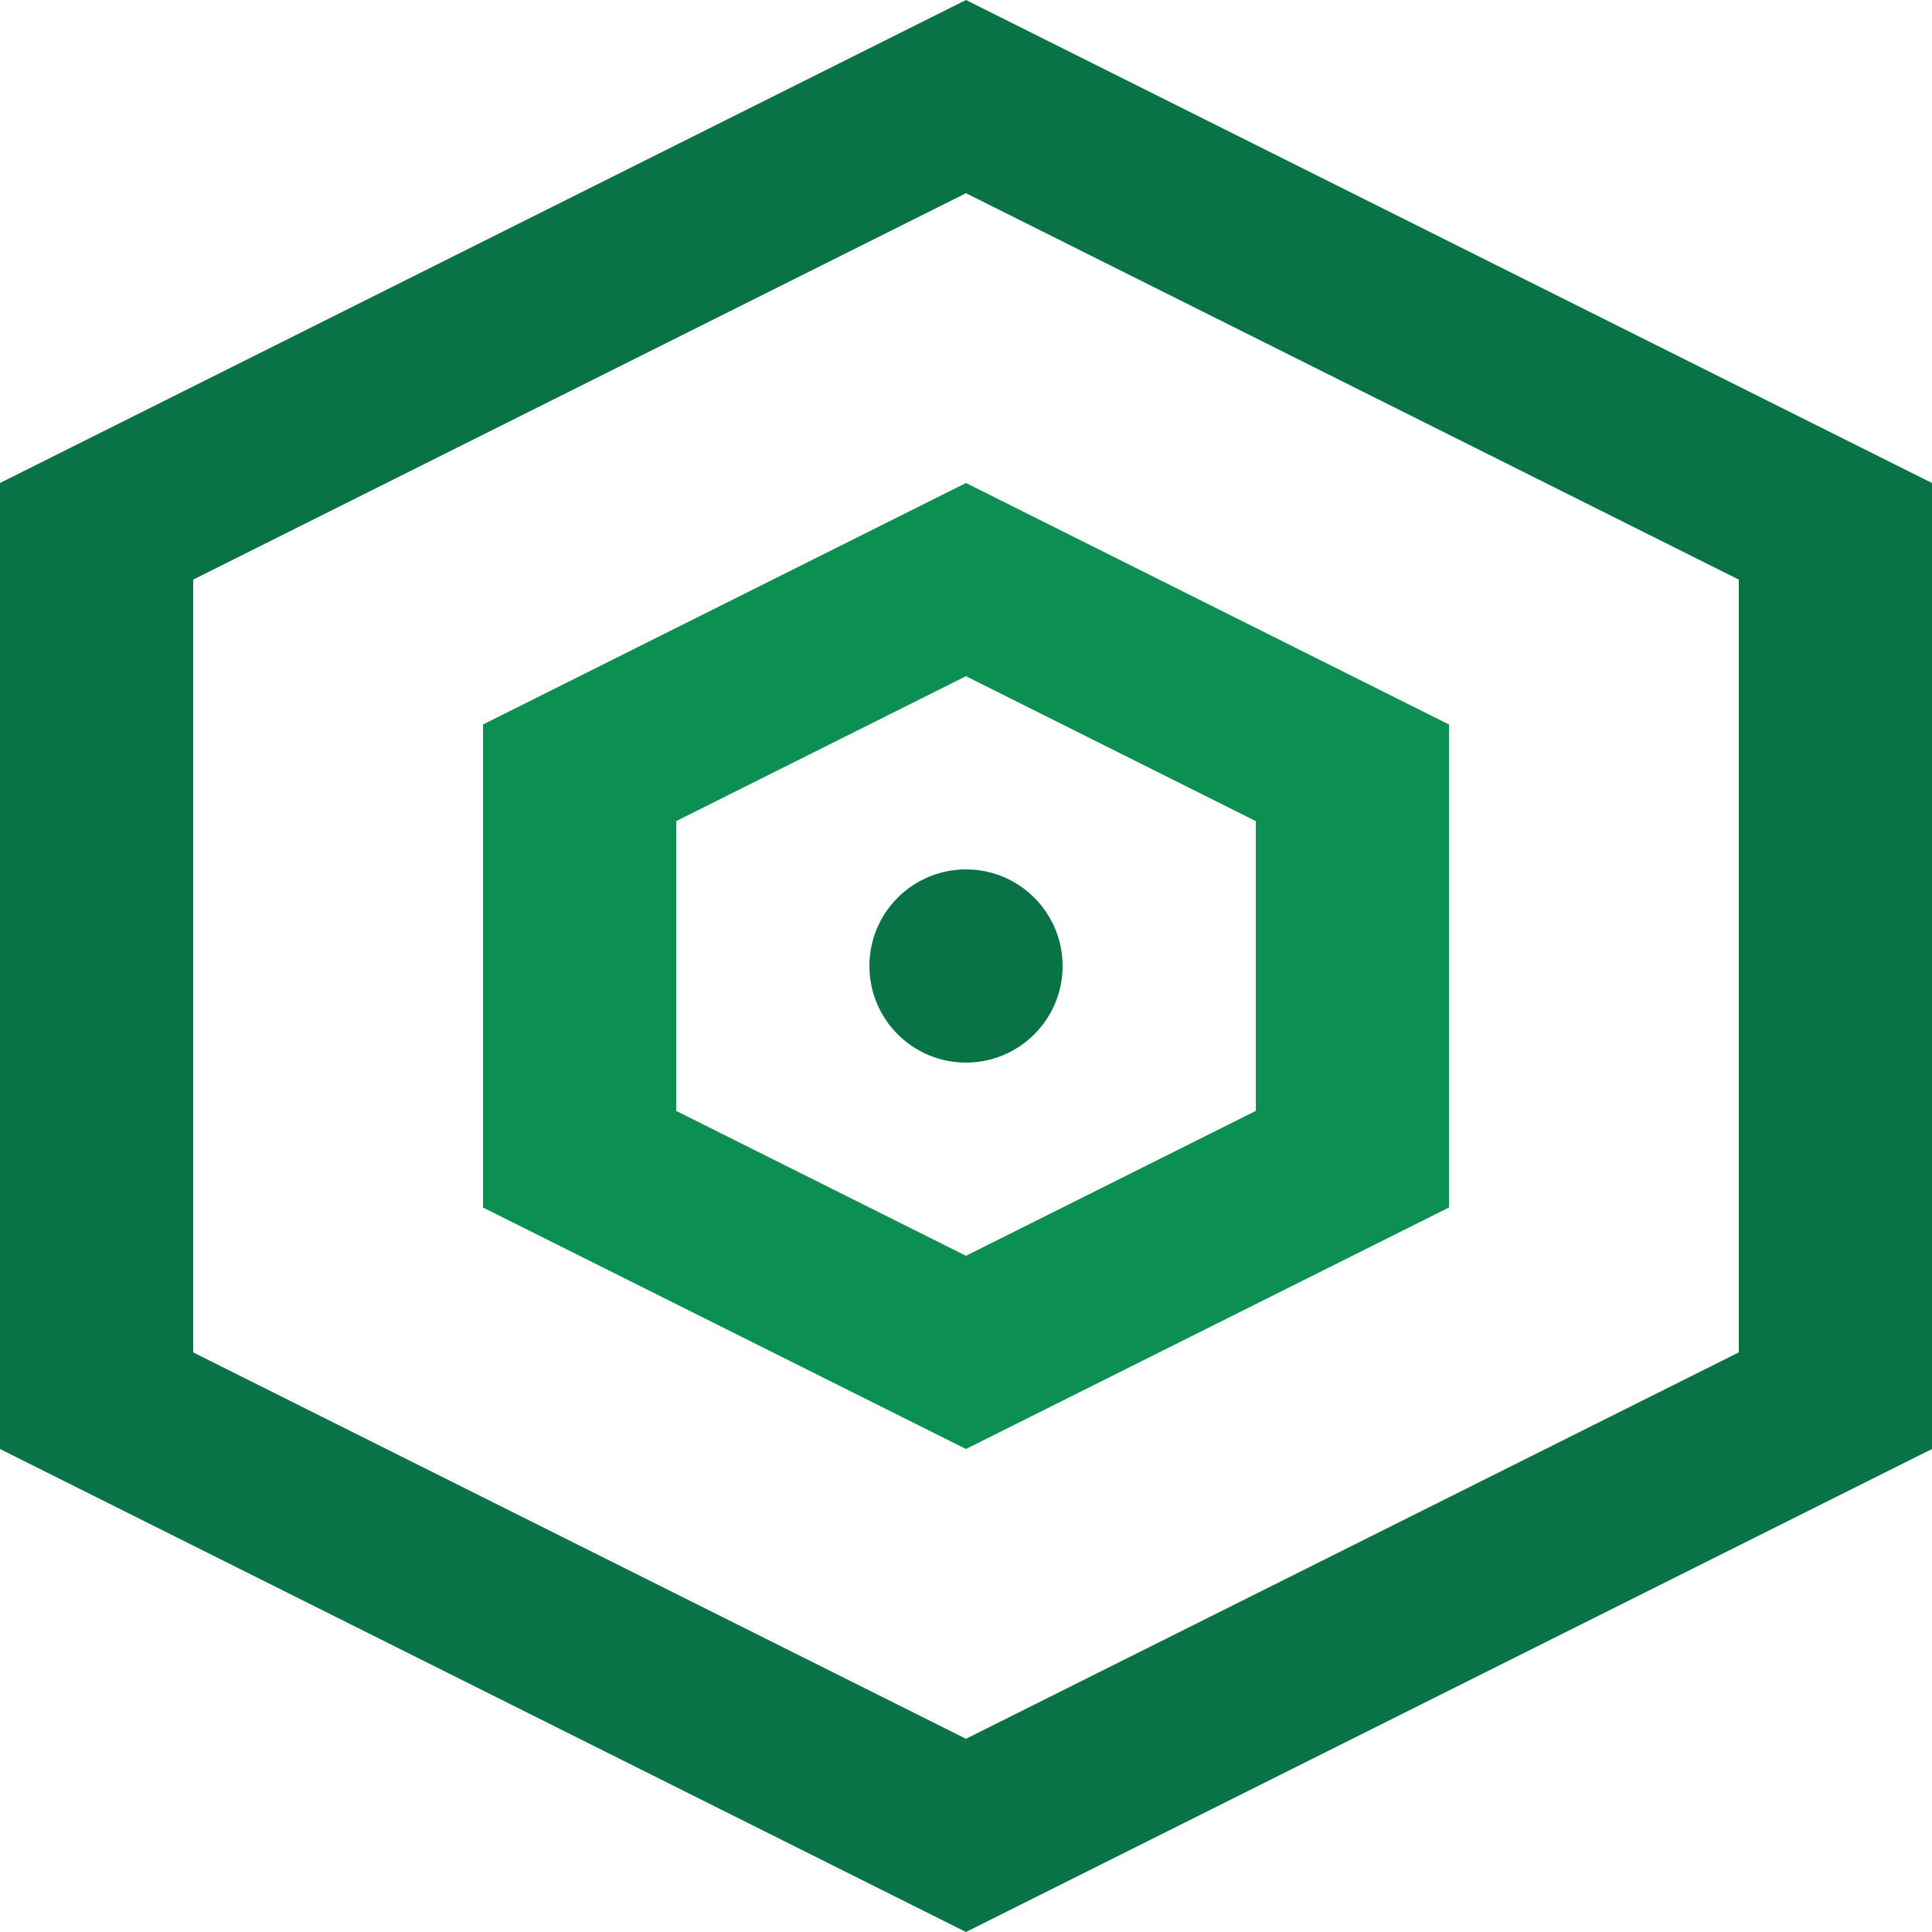
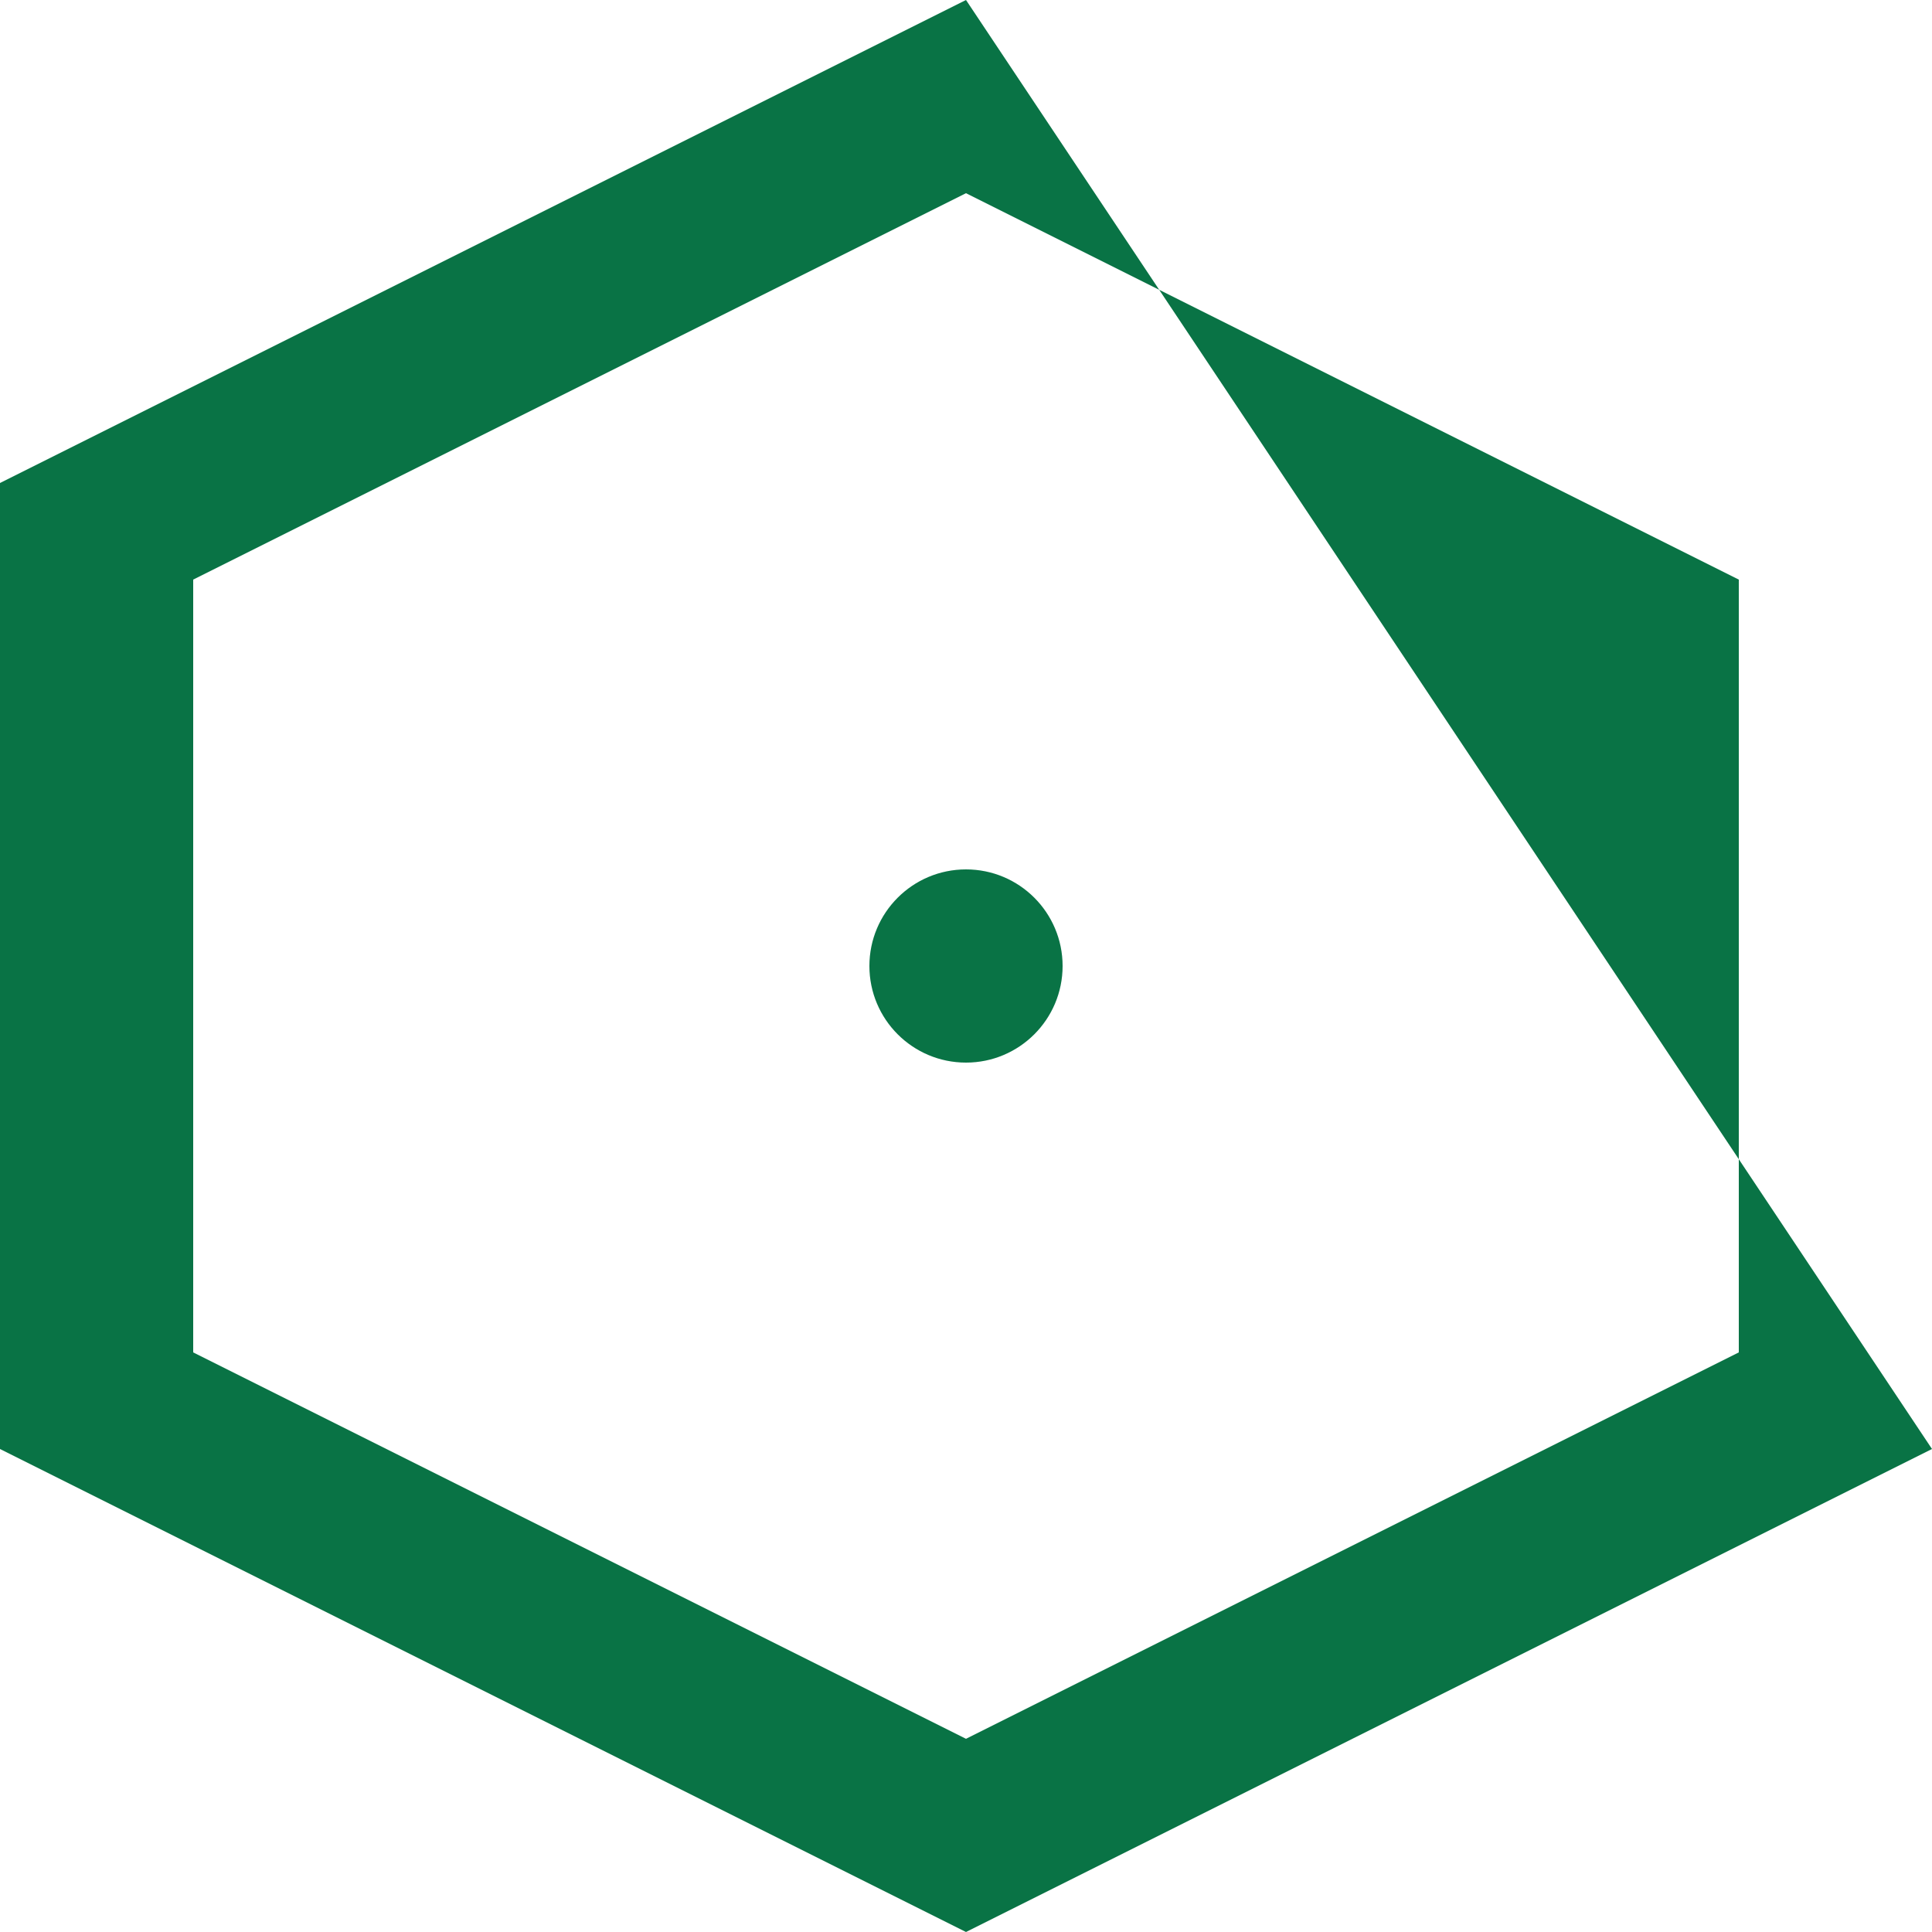
<svg xmlns="http://www.w3.org/2000/svg" viewBox="2 2 20 20">
  <defs>
    <style>
      .primary{fill:#097345;}
      .secondary{fill:#0b9052;}
      .primary,.secondary{fill-rule:evenodd;}
    </style>
  </defs>
  <title>EliteAI.Tools Logo</title>
  <g id="logo">
-     <path class="primary" d="M12,2 L2,7 L2,17 L12,22 L22,17 L22,7 L12,2 Z M12,4 L20,8 L20,16 L12,20 L4,16 L4,8 L12,4 Z" />
-     <path class="secondary" d="M12,7 L7,9.5 L7,14.5 L12,17 L17,14.5 L17,9.5 L12,7 Z M12,9 L15,10.5 L15,13.5 L12,15 L9,13.5 L9,10.5 L12,9 Z" />
+     <path class="primary" d="M12,2 L2,7 L2,17 L12,22 L22,17 L12,2 Z M12,4 L20,8 L20,16 L12,20 L4,16 L4,8 L12,4 Z" />
    <circle class="primary" cx="12" cy="12" r="1" />
  </g>
</svg>